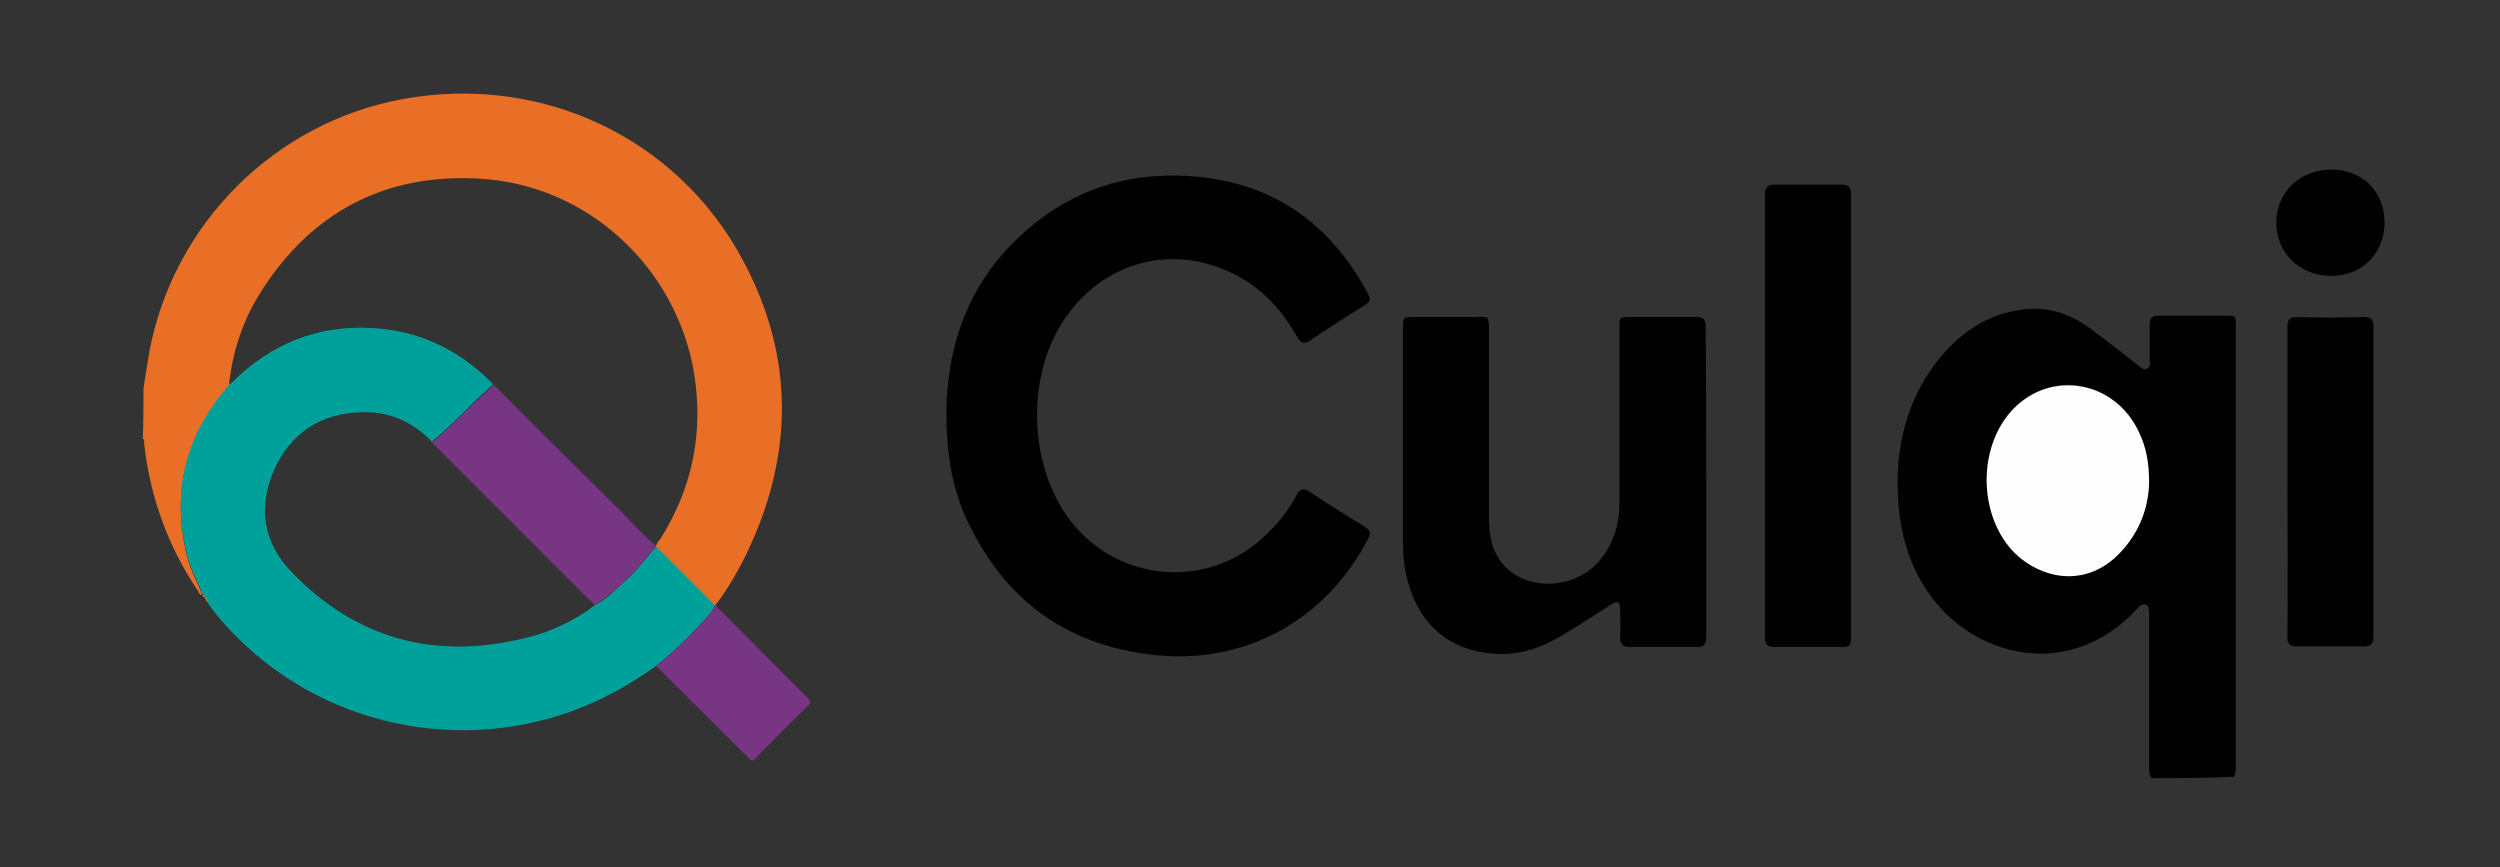
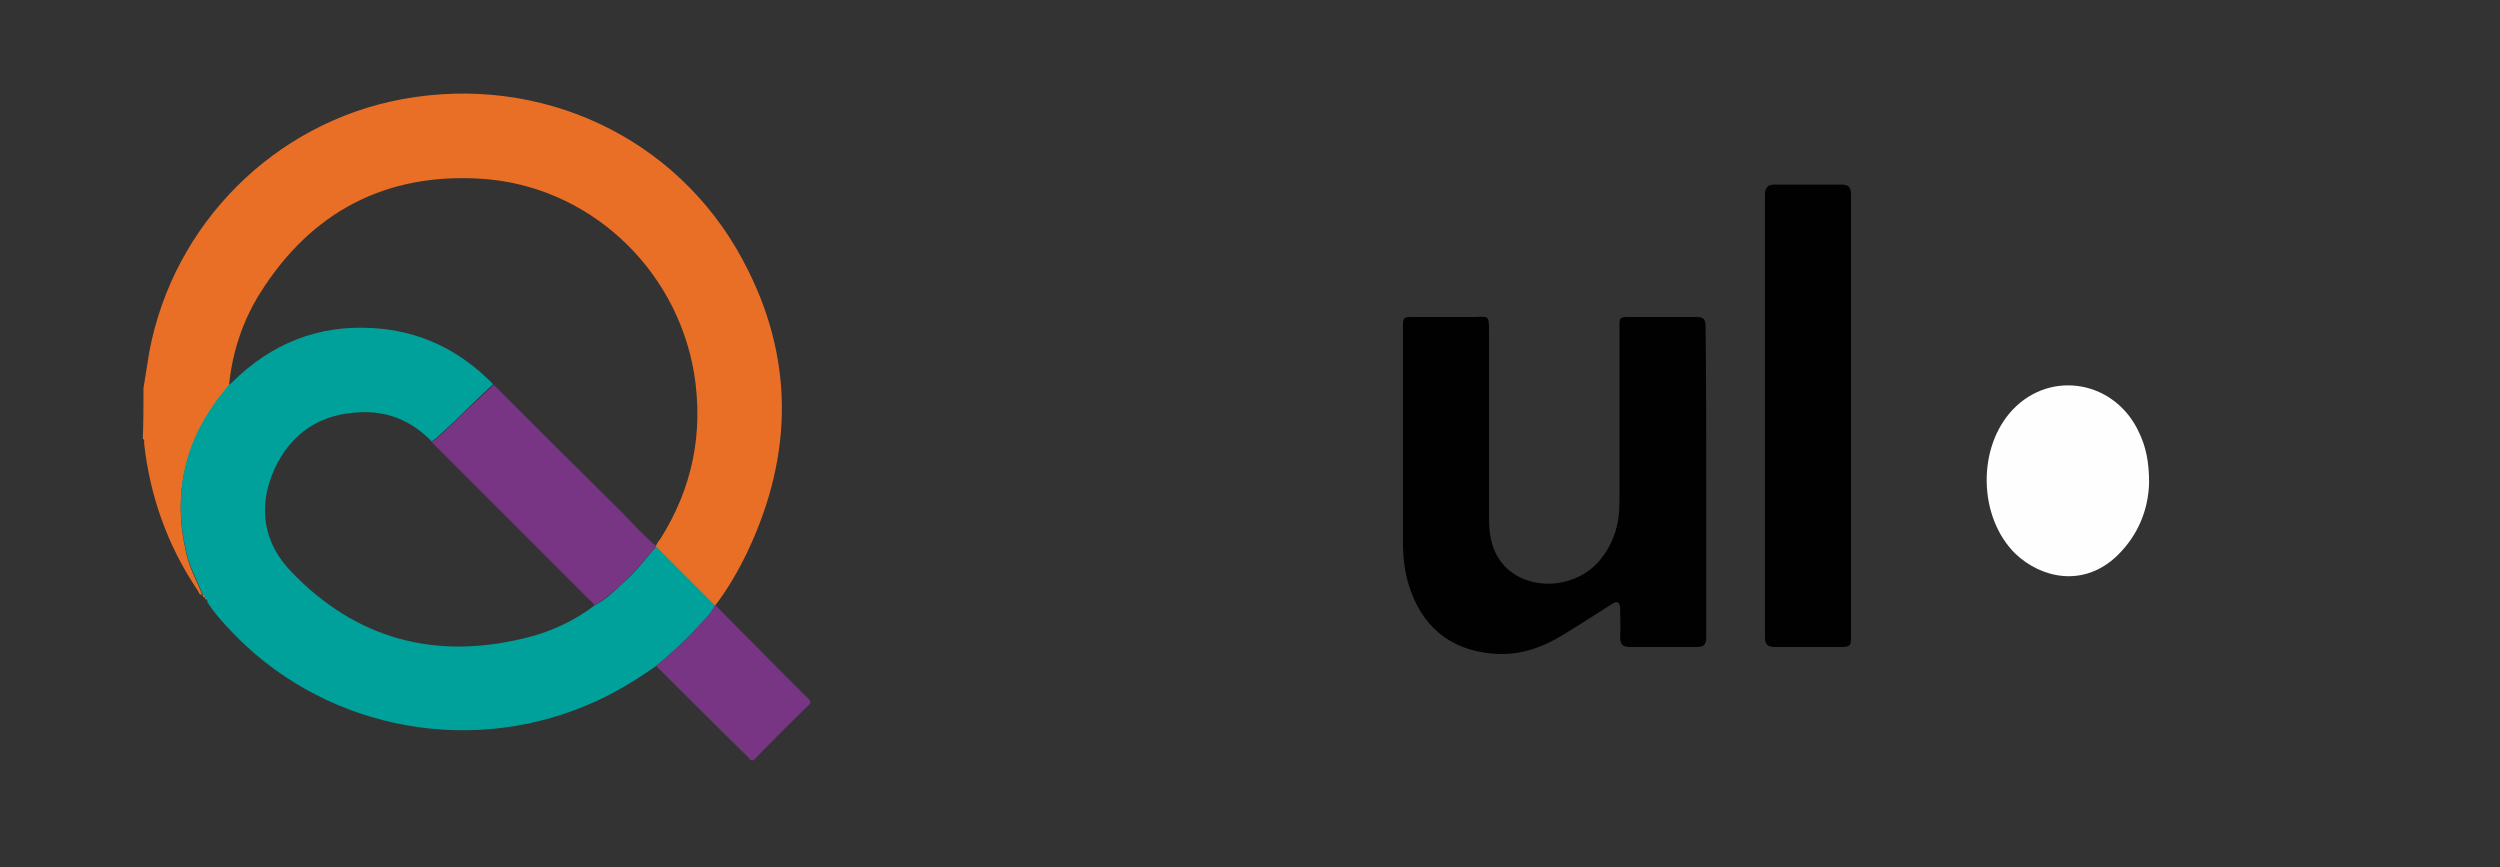
<svg xmlns="http://www.w3.org/2000/svg" version="1.1" id="Layer_1" x="0px" y="0px" viewBox="0 0 383.3 133" style="enable-background:new 0 0 383.3 133;" xml:space="preserve">
  <rect x="0" y="0" width="383.3" height="133" fill="#333333" stroke="none" />
  <style type="text/css">
	.st0{fill:#EA6F26;}
	.st1{fill:#010101;}
	.st2{fill:#01A19B;}
	.st3{fill:#773584;}
	.st4{fill:#FEFEFE;}
</style>
  <g>
    <path class="st0" d="M22,59.5c0.3-1.9,0.6-3.7,0.9-5.6c3.7-19.6,19.2-35.1,38.8-38.7c21.2-3.9,42.1,5.8,52.2,24.7   c7.9,14.7,7.8,29.7,0.7,44.7c-1.4,2.9-3,5.7-5,8.3c0,0-0.1,0-0.1,0c-3-3-6-6-9-9c0,0,0-0.1,0-0.1c0.2-0.4,0.4-0.8,0.7-1.1   c5-7.9,6.7-16.4,5.2-25.6c-2.8-16.2-16.3-28.7-32.7-29.7c-14.6-0.9-26,5.1-33.8,17.5c-2.7,4.3-4.3,9.1-4.8,14.3   c-0.3,0.4-0.6,0.8-0.9,1.1c-5.9,7.3-7.8,15.6-5.6,24.7c0.5,2.2,1.6,4.1,2.4,6.2c-0.5,0-0.5-0.4-0.7-0.7c-4.6-6.8-7.3-14.4-8.2-22.5   c0-0.3,0.1-0.6-0.2-0.7C22,64.6,22,62.1,22,59.5z" />
-     <path class="st1" d="M329.9,119.3c-0.4-0.5-0.4-1-0.4-1.7c0-7.6,0-15.2,0-22.8c0-0.2,0-0.4,0-0.6c-0.1-0.5,0.2-1.2-0.5-1.5   c-0.7-0.2-1,0.3-1.4,0.7c-2.6,2.8-5.7,4.9-9.3,6c-8,2.5-17.2-0.9-22.4-8.2c-3.2-4.4-4.6-9.5-4.9-14.9c-0.4-7.6,1.2-14.6,5.9-20.8   c3.3-4.2,7.4-7.2,12.9-8c3.9-0.6,7.4,0.5,10.6,2.8c2.5,1.9,5,3.8,7.5,5.8c0.4,0.3,0.7,0.7,1.3,0.4c0.6-0.3,0.4-0.8,0.4-1.3   c0-1.8,0-3.7,0-5.5c0-0.9,0.3-1.3,1.3-1.3c3.4,0,6.9,0,10.3,0c1.6,0,1.6,0,1.6,1.6c0,12.7,0,25.4,0,38.2c0,9.7,0,19.5,0,29.2   c0,0.6,0,1.2-0.3,1.7C338.2,119.3,334.1,119.3,329.9,119.3z M329.5,74c0-3.2-0.5-5.5-1.5-7.7c-3.7-8-13.5-9.8-19.4-3.6   c-5.5,5.8-5.3,16.5,0.4,22.1c3.9,3.8,10.5,5.2,15.6,0.3C327.9,81.9,329.4,78,329.5,74z" />
-     <path class="st1" d="M145.1,63.2c0.1-9,2.6-17.7,9.2-24.9c7.9-8.5,17.7-12.3,29.3-11.2c11.7,1.1,20.3,7.2,25.9,17.5   c0.8,1.4,0.7,1.6-0.6,2.4c-2.7,1.7-5.4,3.4-8,5.2c-0.9,0.6-1.4,0.5-2-0.5c-3.2-5.8-7.9-9.8-14.4-11.4c-8.3-2-16.5,1.4-21.4,8.8   c-5.8,8.7-5.4,22.2,0.9,30.6c7.4,9.7,21.4,10.8,30.1,2.3c1.9-1.8,3.5-3.8,4.7-6.1c0.5-1,1.1-1.1,2-0.5c2.7,1.8,5.4,3.5,8.2,5.2   c1.2,0.8,1.3,1,0.6,2.3c-6.5,12.3-18.9,19.1-32.8,17.5c-12.6-1.4-21.9-7.7-27.7-19C146.1,75.9,145.1,70,145.1,63.2z" />
    <path class="st2" d="M100.6,83.8c3,3,6,6,9,9c-0.5,1.3-1.6,2.2-2.5,3.2c-2,2.2-4.2,4.2-6.5,6.1c-3.4,2.4-6.9,4.5-10.8,6.1   c-18.9,7.9-41,3.1-54.8-11.9c-1.2-1.3-2.3-2.5-3.2-4c0-0.2,0-0.4-0.3-0.5l0,0c0-0.2,0-0.3-0.2-0.3c0,0,0,0,0,0   c0.1-0.2,0-0.4-0.3-0.5c0,0,0,0,0,0c-0.8-2.1-1.9-4-2.4-6.2c-2.2-9.2-0.3-17.4,5.6-24.7c0.3-0.4,0.6-0.7,0.9-1.1   c0.2-0.1,0.3-0.2,0.5-0.4c6-5.9,13.1-8.8,21.5-8.3c7.3,0.4,13.4,3.4,18.5,8.6c-1.5,1.4-3,2.8-4.5,4.3c-1.6,1.5-3.1,3.1-4.9,4.5   c-2.9-3-6.4-4.6-10.6-4.5c-6.3,0.1-11,3.1-13.6,8.9c-2.5,5.7-1.6,11.2,2.7,15.6c9.8,10.2,21.8,13.5,35.5,10.2c4-0.9,7.7-2.6,11-5.1   c1.6-0.8,2.8-2,4.1-3.2C97.3,87.9,98.9,85.8,100.6,83.8z" />
    <path class="st1" d="M261.6,74c0,7.9,0,15.8,0,23.7c0,1.2-0.4,1.5-1.5,1.5c-3.4,0-6.8,0-10.2,0c-1.1,0-1.5-0.4-1.5-1.5   c0.1-1.4,0-2.8,0-4.2c0-1.2-0.4-1.5-1.4-0.8c-2.4,1.5-4.8,3.1-7.3,4.6c-3.4,2.1-7,3.3-11,2.9c-6.5-0.6-10.8-4.3-12.7-10.5   c-0.7-2.2-0.9-4.5-0.9-6.7c0-10.9,0-21.9,0-32.8c0-1.6,0.1-1.6,1.6-1.6c3.1,0,6.2,0,9.2,0c2.3,0,2.4-0.5,2.4,2.4   c0,9.5,0,19.1,0,28.6c0,2.6,0.5,5.2,2.4,7.2c3.7,3.9,10.8,3.5,14.5-0.8c2.2-2.6,3.1-5.6,3.1-9c0-8.9,0-17.9,0-26.8   c0-1.5,0-1.6,1.5-1.6c3.4,0,6.9,0,10.3,0c1.1,0,1.4,0.4,1.4,1.4C261.6,58,261.6,66,261.6,74z" />
    <path class="st1" d="M283.8,63.8c0,11.2,0,22.5,0,33.7c0,1.5-0.1,1.7-1.6,1.7c-3.4,0-6.7,0-10.1,0c-1.1,0-1.5-0.4-1.5-1.6   c0-22.6,0-45.1,0-67.7c0-1.1,0.4-1.6,1.5-1.6c3.4,0,6.8,0,10.2,0c1.1,0,1.5,0.4,1.5,1.5C283.8,41.2,283.8,52.5,283.8,63.8z" />
-     <path class="st1" d="M350.7,73.8c0-7.9,0-15.8,0-23.7c0-1.2,0.4-1.5,1.5-1.5c3.4,0.1,6.9,0.1,10.3,0c1,0,1.4,0.4,1.4,1.4   c0,15.9,0,31.8,0,47.7c0,1-0.4,1.4-1.4,1.4c-3.5,0-7,0-10.4,0c-1,0-1.4-0.4-1.4-1.4C350.8,89.8,350.7,81.8,350.7,73.8z" />
    <path class="st3" d="M100.6,102.1c2.3-1.9,4.5-3.8,6.5-6.1c0.9-1,1.9-1.9,2.5-3.2c0,0,0.1,0,0.1,0c2.8,2.9,5.7,5.7,8.5,8.6   c1.9,1.9,3.7,3.7,5.6,5.6c0.3,0.3,0.7,0.6,0.2,1.1c-2.8,2.7-5.5,5.4-8.2,8.2c-0.5,0.5-0.7,0.3-1-0.1   C110,111.5,105.3,106.8,100.6,102.1z" />
-     <path class="st1" d="M357.4,42.3c-4.8,0-8.5-3.6-8.4-8.3c0.1-4.6,3.6-8,8.5-8c4.7,0,8.1,3.4,8.1,8.1   C365.6,38.8,362.2,42.3,357.4,42.3z" />
    <path class="st0" d="M31.1,91.1c0.3,0.1,0.3,0.2,0.3,0.5C31.1,91.5,31,91.4,31.1,91.1z" />
-     <path class="st0" d="M31.6,91.8c0.2,0.1,0.3,0.3,0.3,0.5C31.7,92.2,31.5,92.1,31.6,91.8z" />
    <path class="st0" d="M31.4,91.6c0.2,0,0.2,0.1,0.2,0.3C31.4,91.9,31.4,91.7,31.4,91.6z" />
    <path class="st3" d="M75.7,59c6.6,6.6,13.2,13.2,19.8,19.7c1.7,1.7,3.2,3.5,5.1,5c0,0,0,0.1,0,0.1c-1.7,1.9-3.3,4-5.3,5.8   c-1.3,1.1-2.6,2.3-4.1,3.2c-0.3-0.3-0.6-0.7-1-1c-8-8-16-16-24-24c1.8-1.3,3.3-3,4.9-4.5C72.7,61.8,74.2,60.4,75.7,59z" />
    <path class="st4" d="M329.5,74c-0.1,4-1.6,8-4.9,11.2c-5.1,4.9-11.6,3.5-15.6-0.3c-5.7-5.6-5.9-16.3-0.4-22.1   c5.9-6.2,15.8-4.4,19.4,3.6C329,68.5,329.5,70.8,329.5,74z" />
  </g>
</svg>